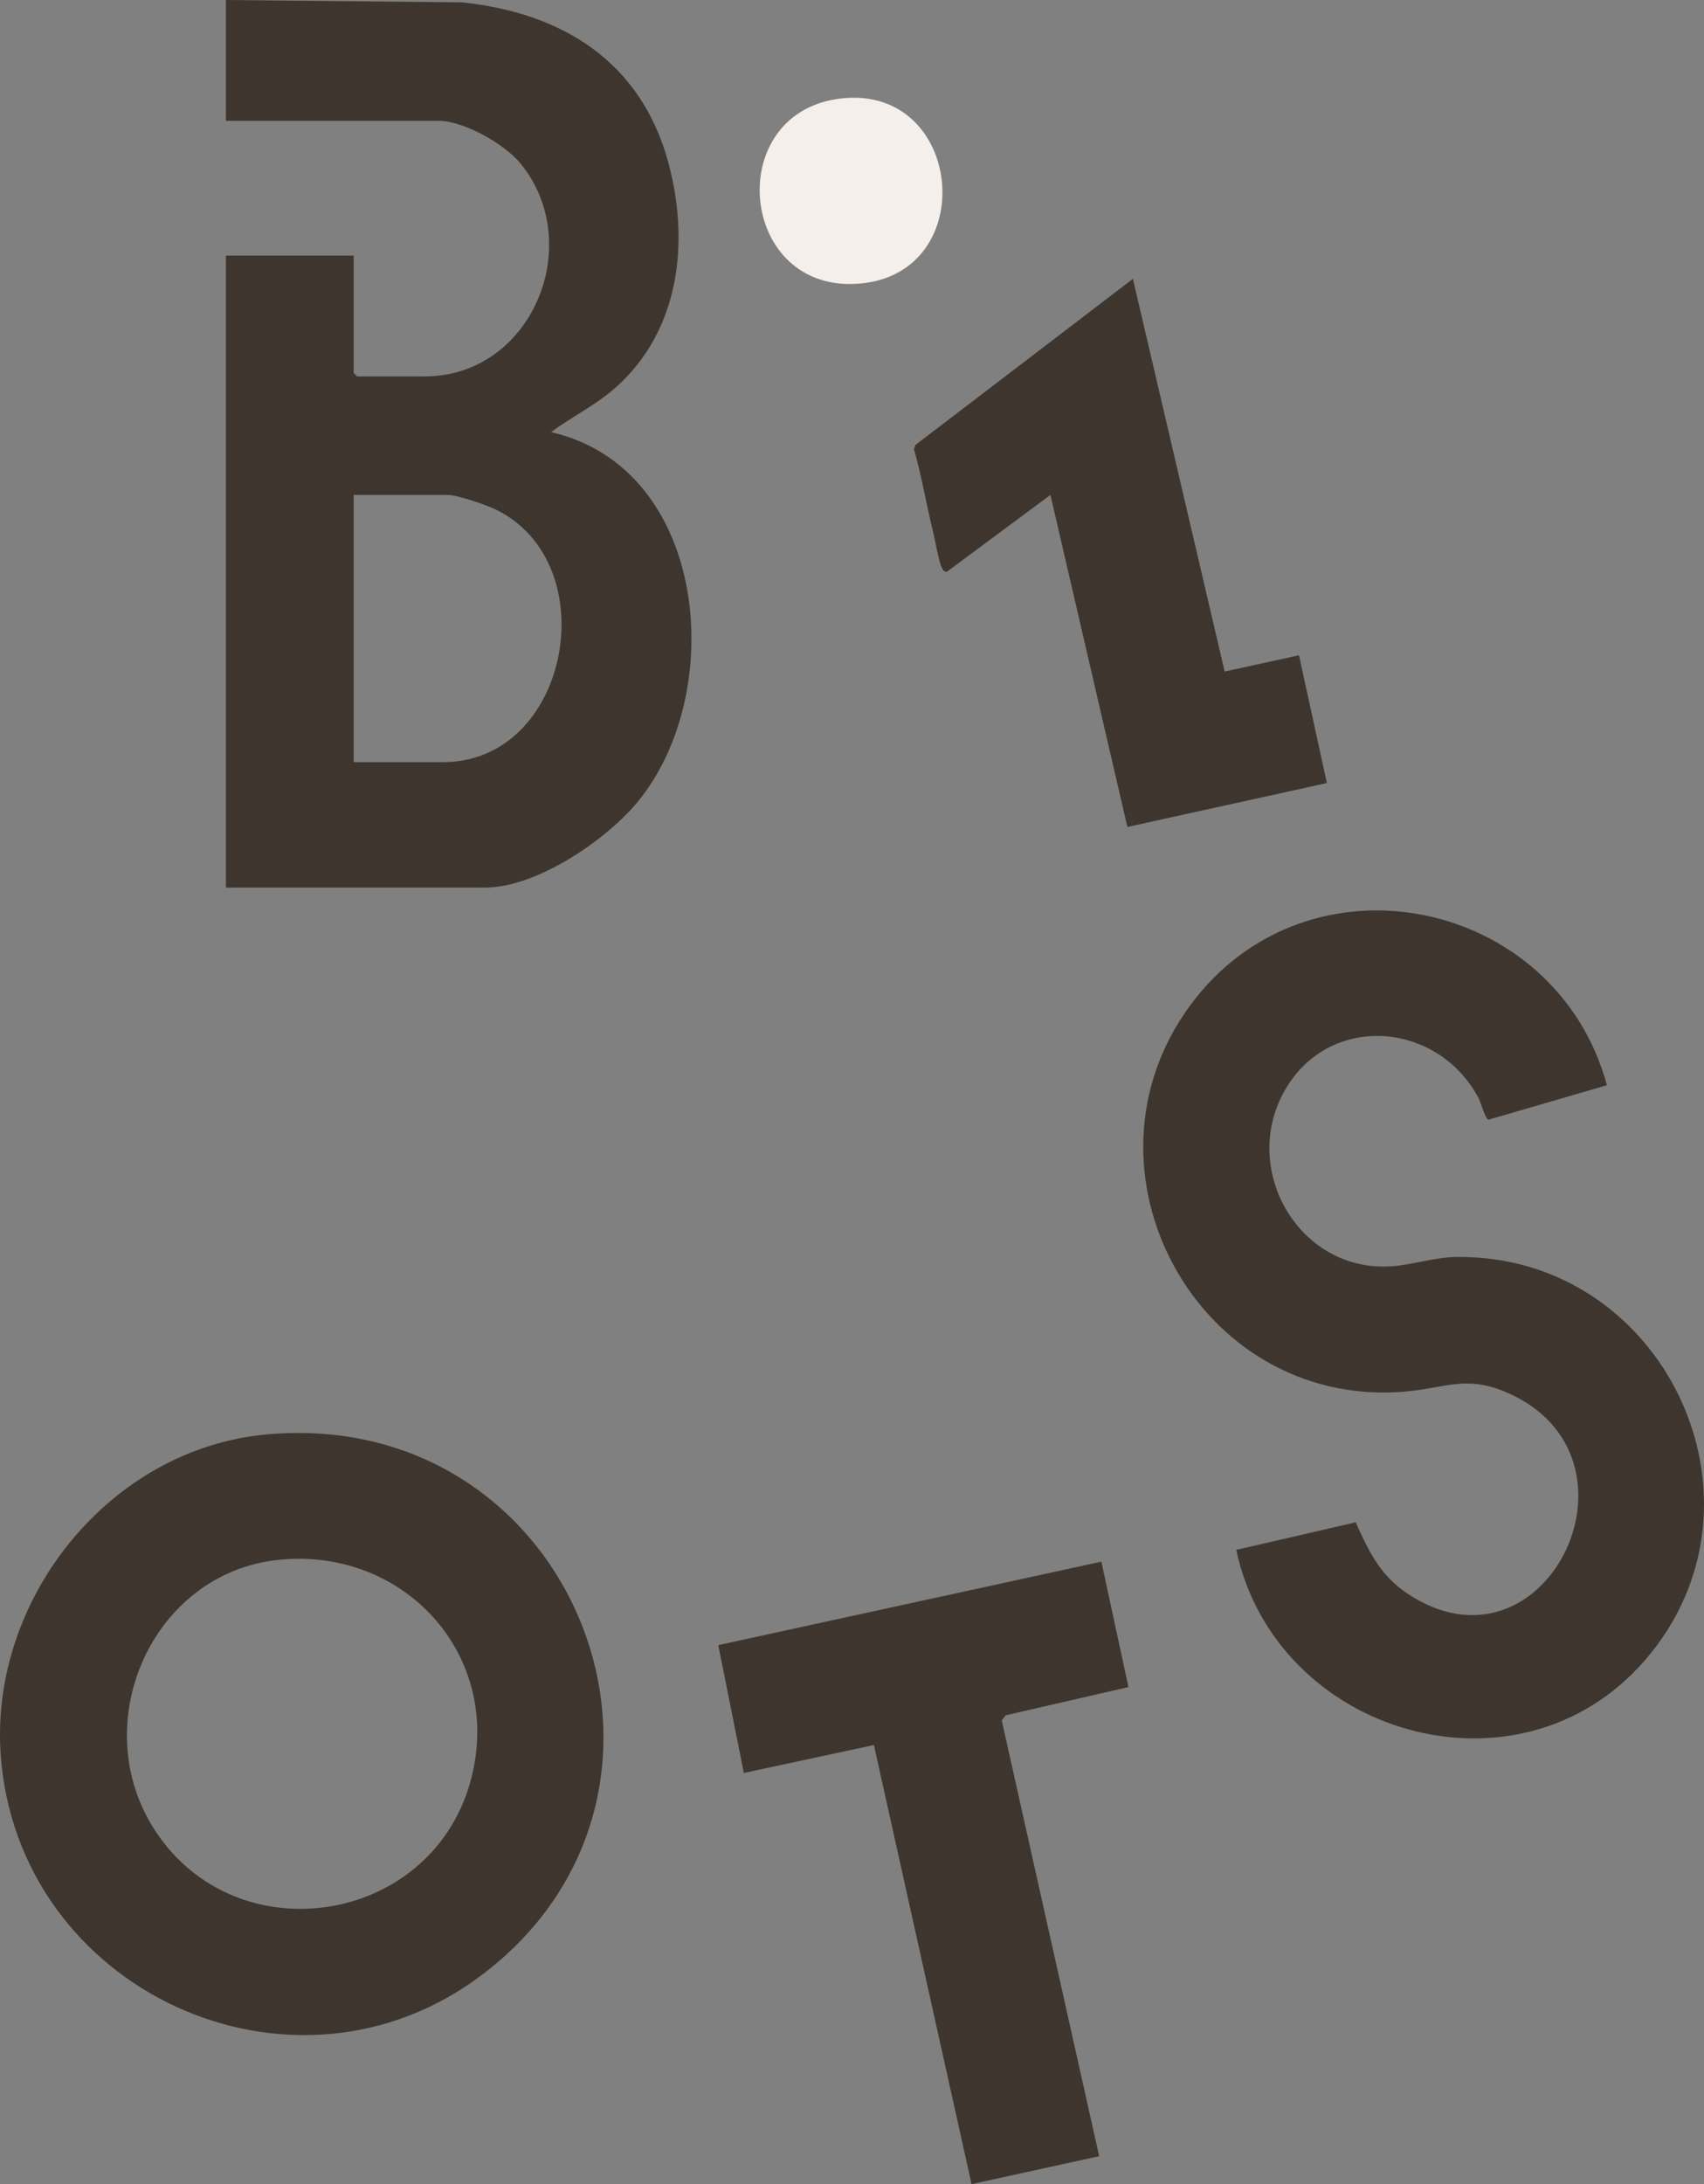
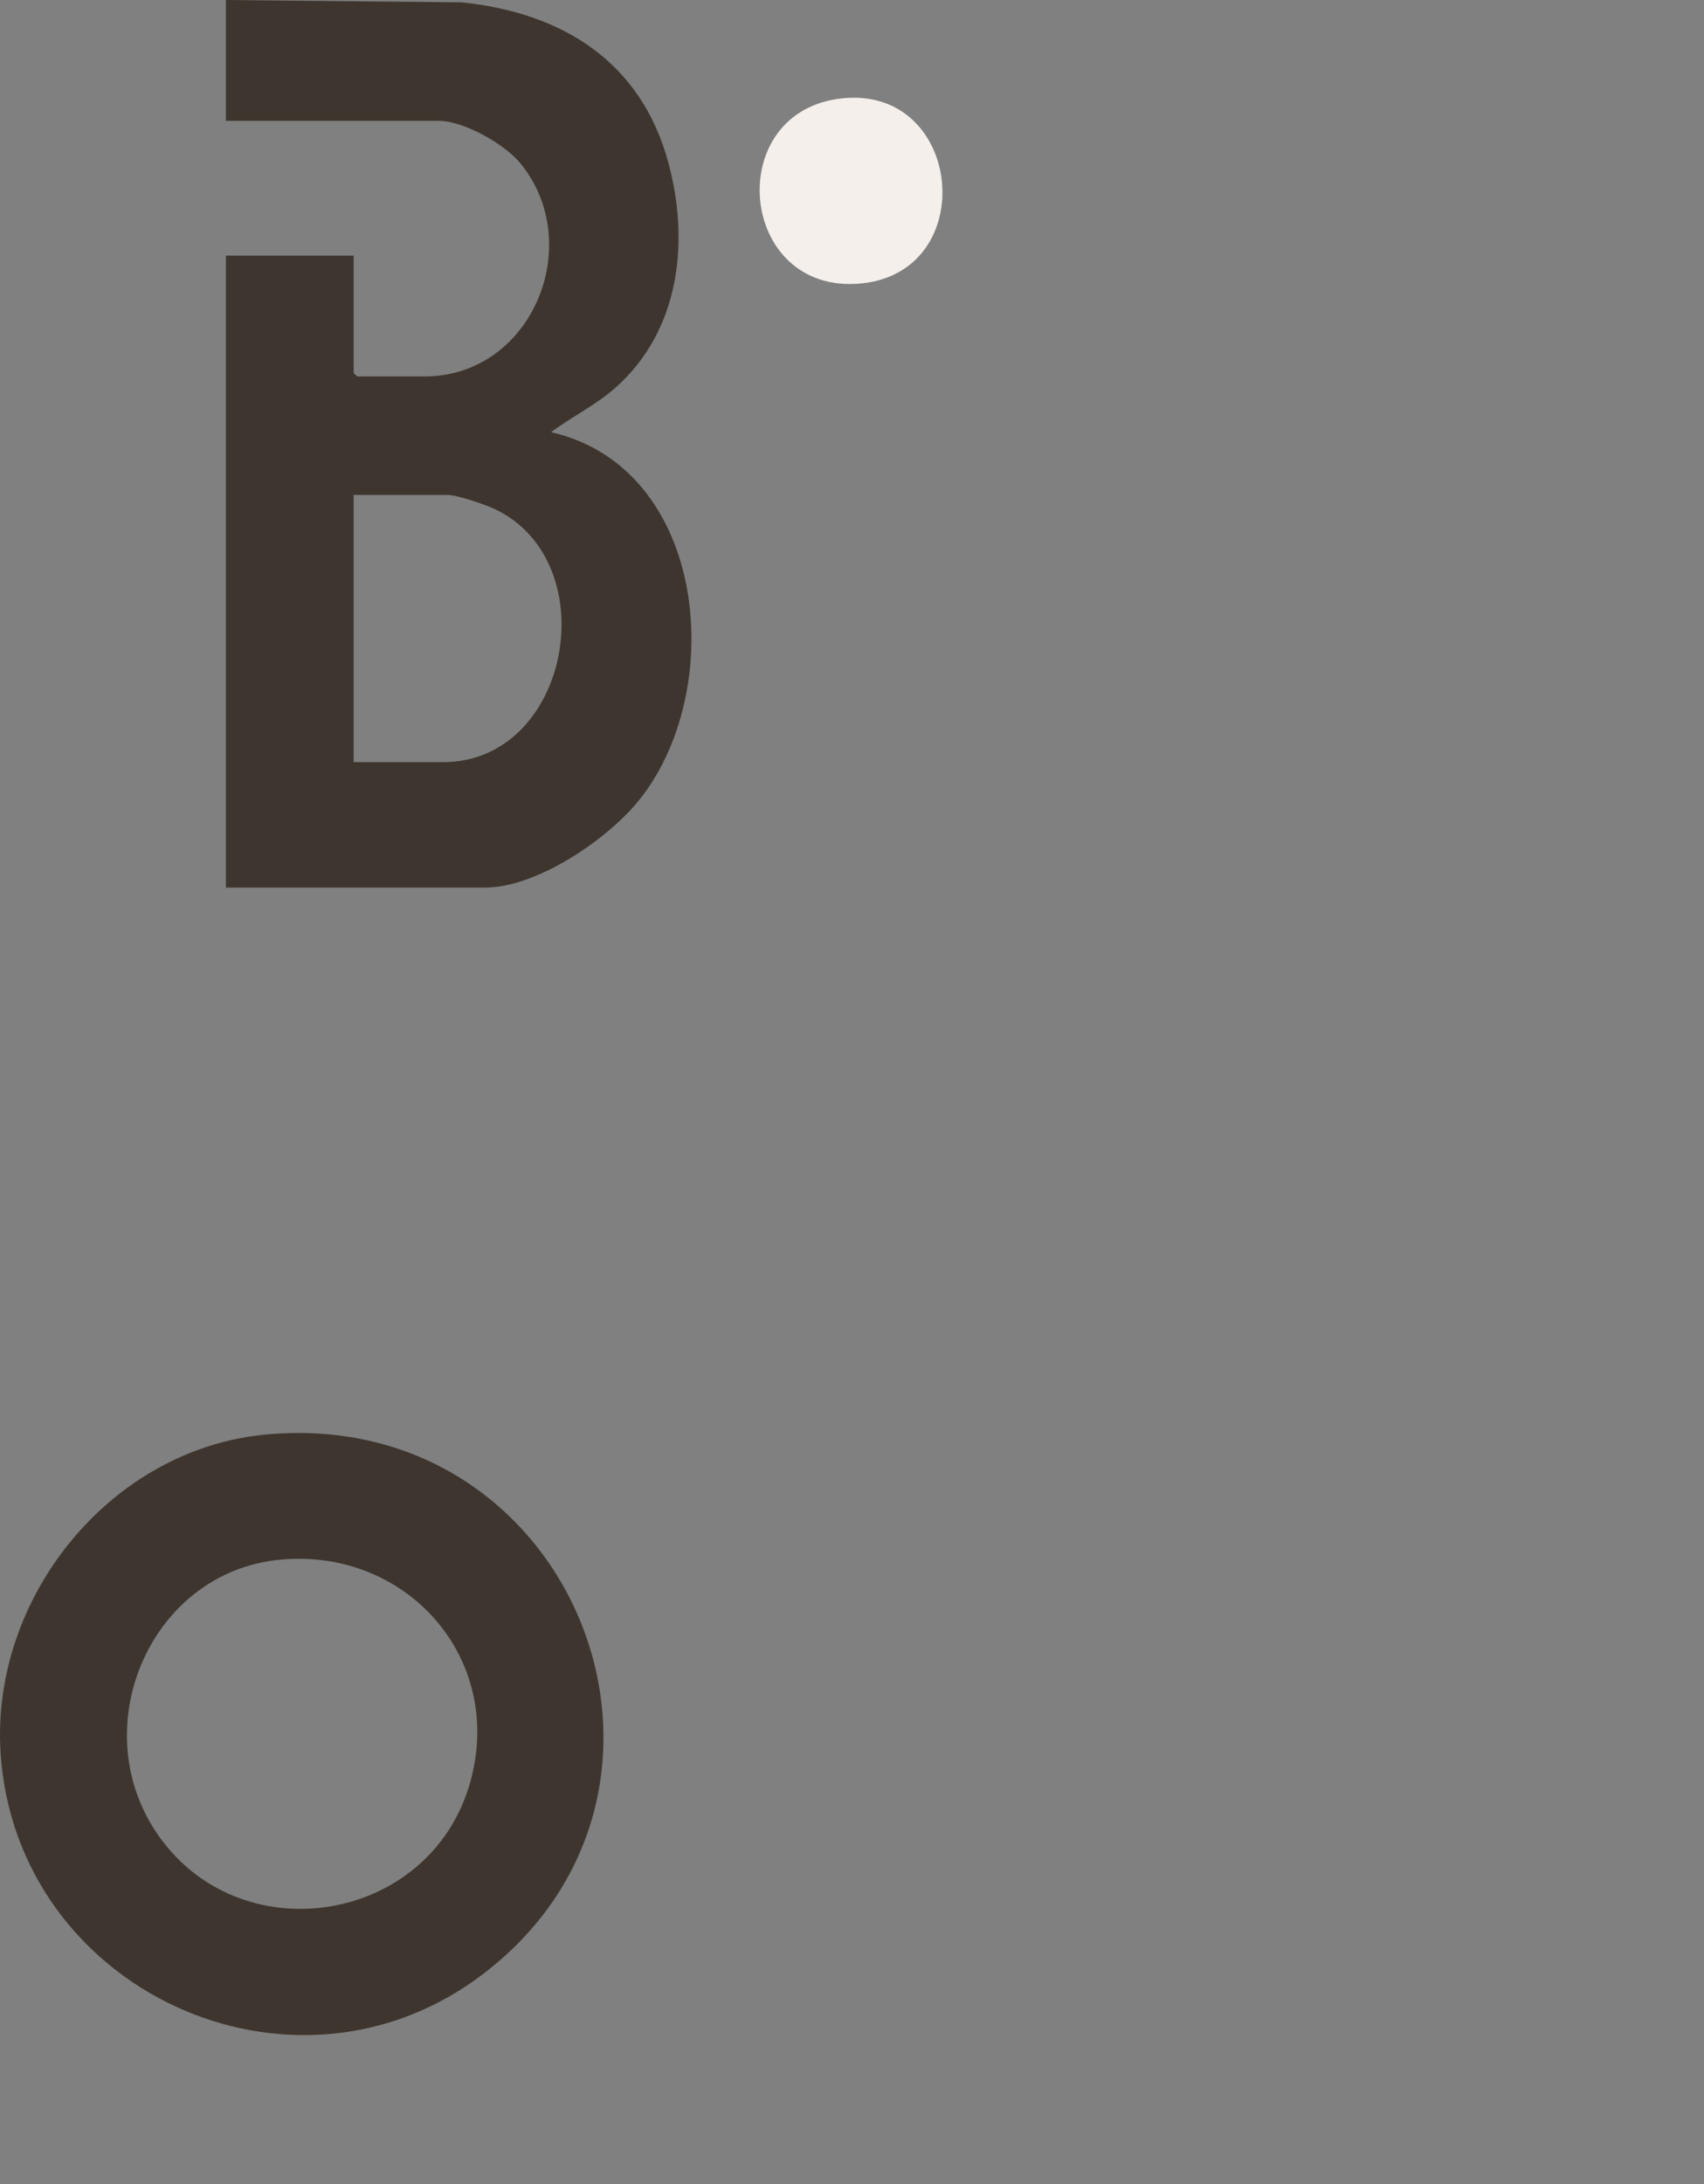
<svg xmlns="http://www.w3.org/2000/svg" id="Layer_2" viewBox="0 0 733.62 939.97">
  <rect x="0" y="0" width="733.62" height="939.97" fill="#808080" stroke="none" />
  <defs>
    <style>.cls-1{fill:#f4efeb;}.cls-2{fill:#3e362e;}</style>
  </defs>
  <g id="Layer_2-2">
    <g id="Layer_1-2">
      <path class="cls-2" d="M97.25,0l101.49,1.01c43.31,4.43,77.25,25.49,89.01,68.99,9.31,34.44,4.79,72.62-22.97,97.02-8.56,7.53-18.47,12.22-27.52,18.96,68.01,15.6,76.04,112.71,36.97,159.48-13.73,16.44-43.43,36.53-65.47,36.53h-111.5V110h55v50.5l1.5,1.5h29c46.19,0,69.6-56.71,41.48-91.48-6.89-8.52-24.54-18.52-35.48-18.52h-91.5V0h0ZM152.25,328h38.5c54.61,0,70.28-85.52,22.71-108.71-4.12-2.01-16.59-6.29-20.71-6.29h-40.5v115Z" />
-       <path class="cls-2" d="M532.25,667.01l51.43-11.87c5.57,12.48,10.51,22.86,22.26,30.68,58.62,39.05,105.98-55.97,45.36-85.36-19.64-9.52-28.59-2.89-47.56-1.47-88.17,6.58-143.51-95.49-91.32-166.32,50.72-68.83,157.54-46.19,179.41,34.37l-51.01,14.84c-1.4-.35-3.28-7.49-4.39-9.56-17.98-33.31-65-36.43-83.7-2.33-18.6,33.93,6.79,77.42,46,75,9.12-.56,18.56-3.86,27.97-4.02,89.63-1.48,140.62,105.26,81.52,173.51-54.67,63.13-159.06,31.93-175.98-47.47h.01Z" />
      <path class="cls-2" d="M115.05,617.3c132.82-11.77,197.11,152.55,93.11,232.11-81.86,62.62-201.24,7.16-207.9-94.92-4.37-66.87,47.23-131.2,114.79-137.19ZM120.04,671.29c-54.88,5.6-83.21,70.83-53.2,116.62,35.09,53.55,118.54,40.59,135.67-21.15,14.86-53.55-28-101.02-82.47-95.47h0Z" />
-       <polygon class="cls-2" points="474.17 672.07 485.83 726.05 432.96 738.21 431.28 740.41 473.22 927.95 418.28 939.97 376.24 751 320.25 763.01 309.24 708 474.17 672.07" />
-       <path class="cls-2" d="M527.26,289.01l31.99-7.01,12.01,55-85.89,18.89-33.13-142.89-44.5,33c-1.31.29-1.79-.72-2.27-1.71-1.35-2.73-2.81-11.56-3.73-15.27-2.93-11.85-4.87-23.98-8.27-35.73l.67-1.82,93.61-71.46,39.5,169h.01Z" />
      <path class="cls-1" d="M363.02,42.28c51.66-4.98,59.14,74.7,7.72,79.71-53.21,5.18-60.21-74.65-7.72-79.71Z" />
    </g>
  </g>
</svg>